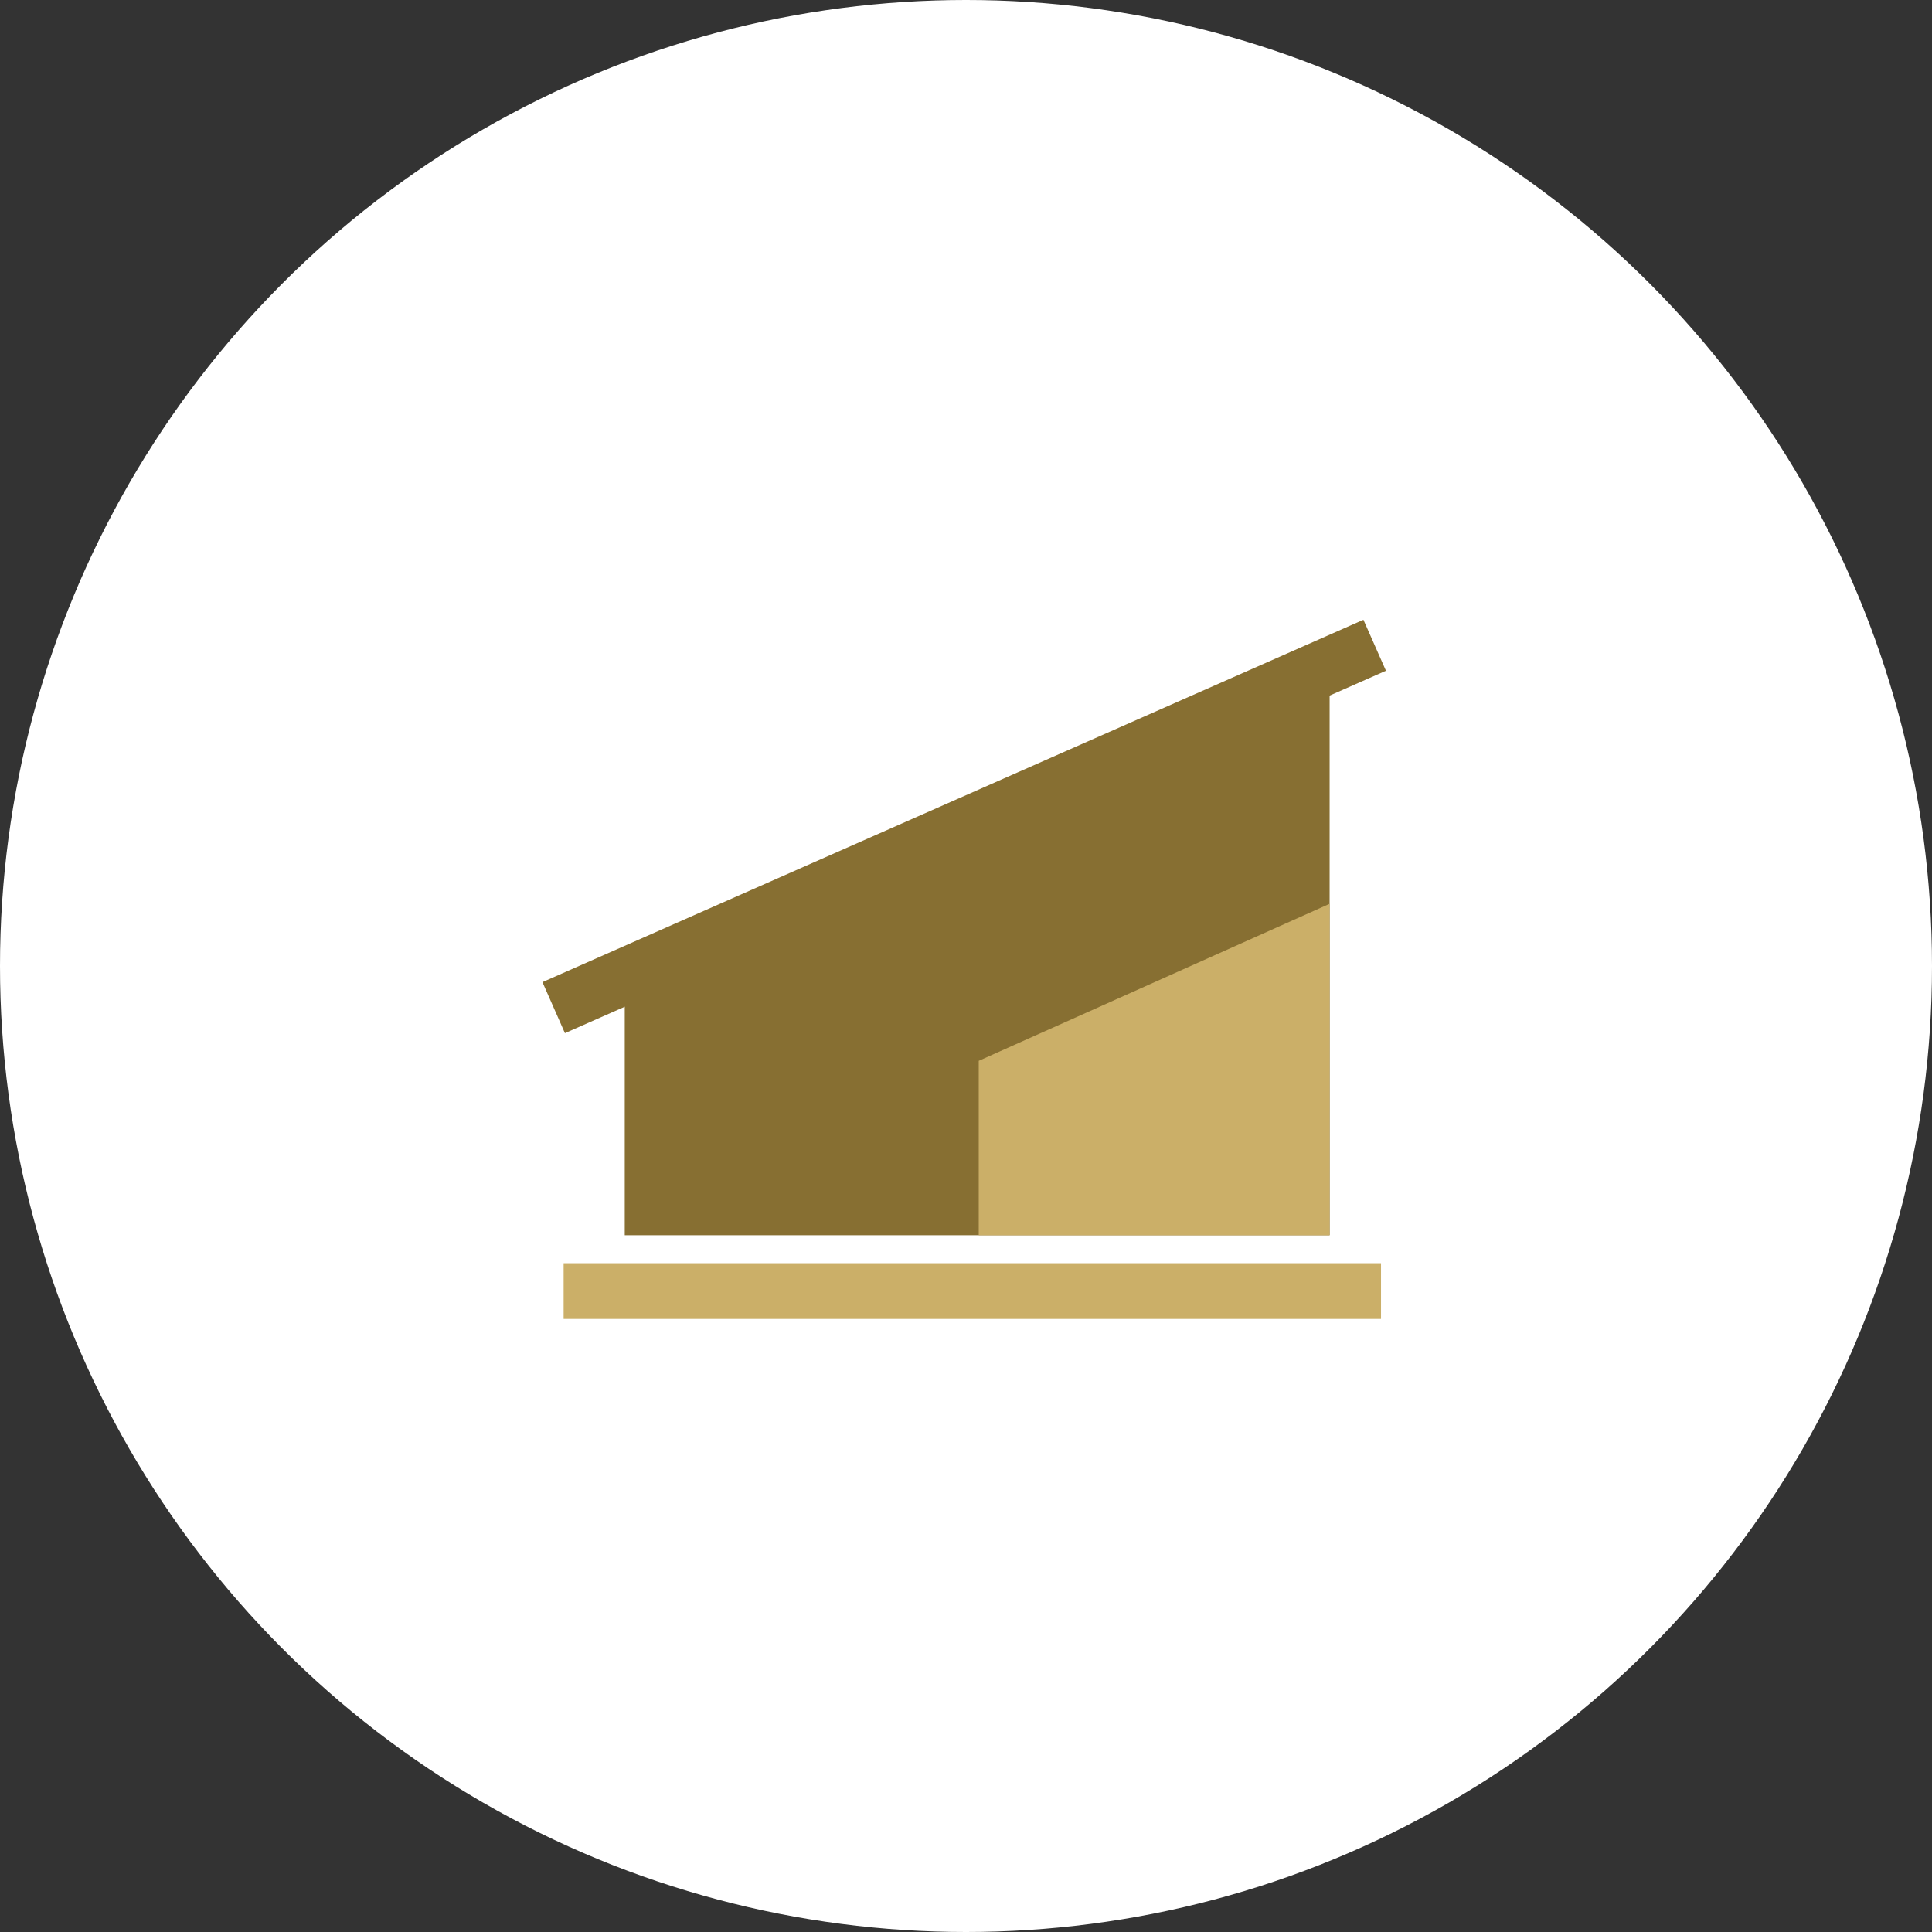
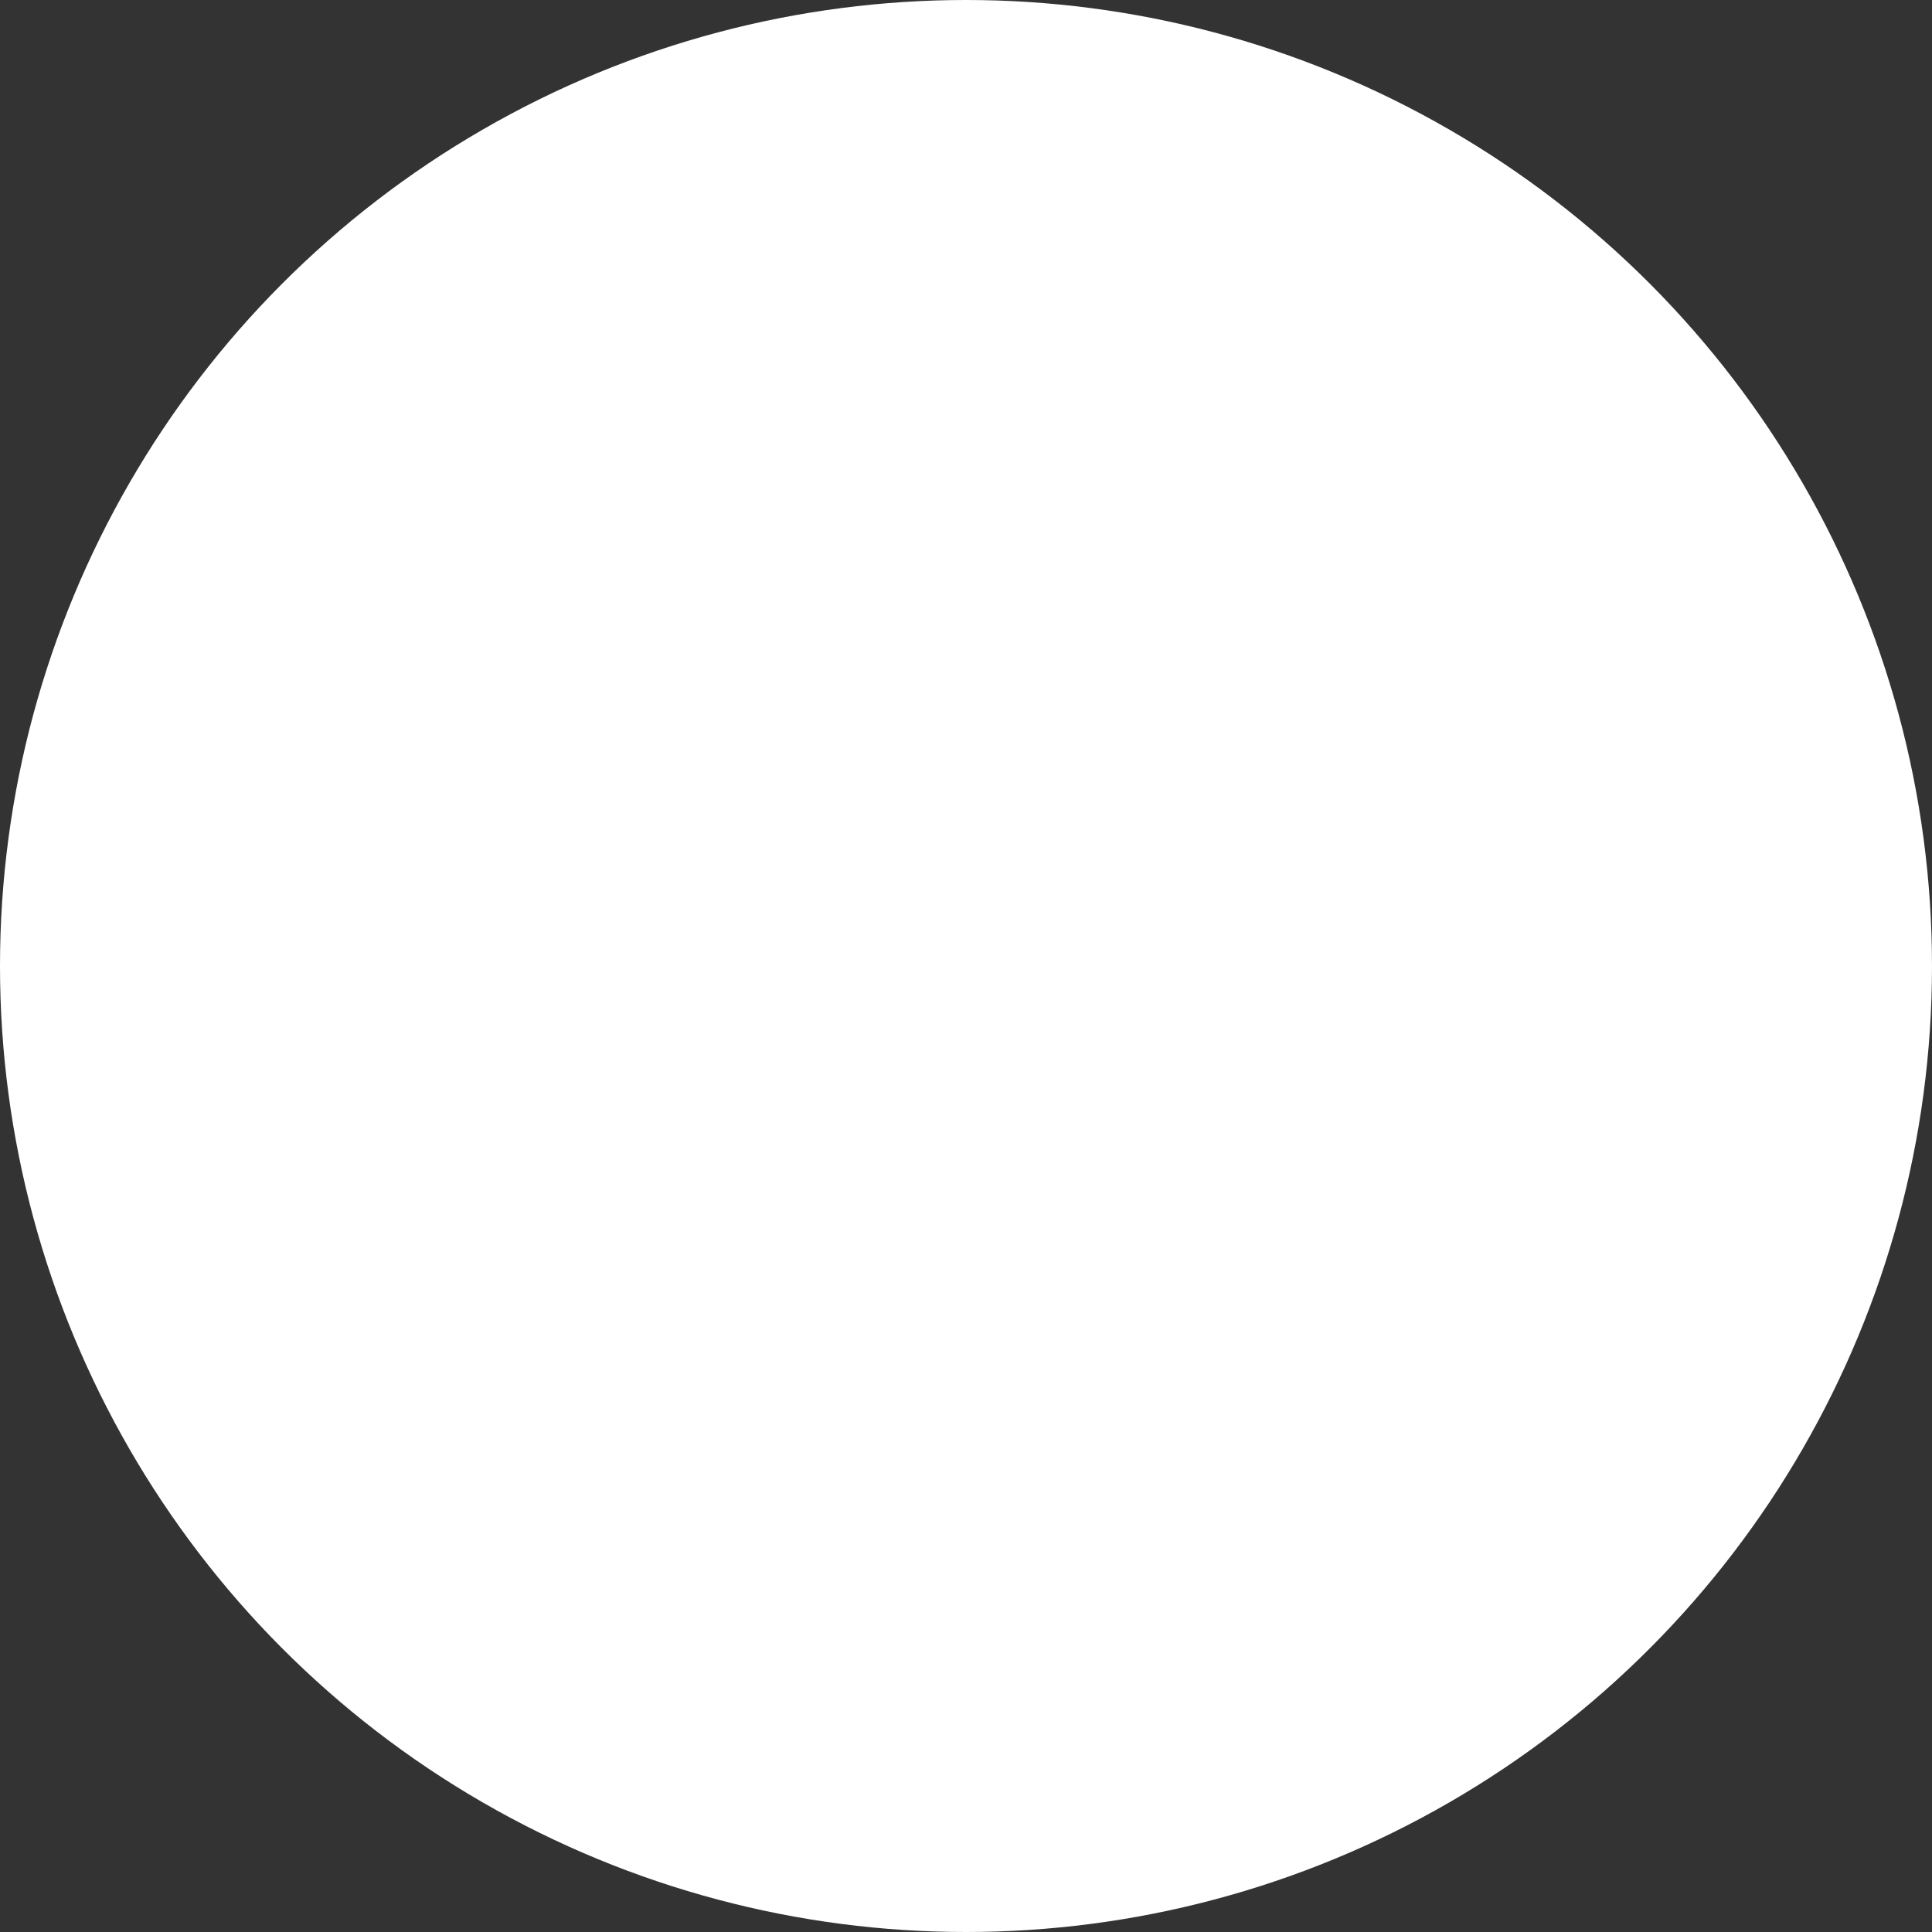
<svg xmlns="http://www.w3.org/2000/svg" width="52" height="52" viewBox="0 0 52 52" fill="none">
  <rect x="0" y="0" width="52" height="52" fill="#333333" stroke="none" />
  <g id="Group 15471">
    <circle id="Ellipse 2013" cx="26" cy="26" r="26" fill="white" />
    <g id="Group 15476">
-       <path id="Vector" d="M17.315 27.05L35.287 19.008V32.747H29.263H23.339H17.315V27.05Z" fill="#876F32" stroke="#876F32" />
-       <path id="Vector_2" d="M35.785 24.327V33.247H32.538H29.59H26.343V28.552L35.785 24.327Z" fill="#CBAF68" />
-       <path id="Vector (Stroke)" fill-rule="evenodd" clip-rule="evenodd" d="M14.6 26.434L36.697 16.681L37.303 18.053L15.205 27.807L14.6 26.434Z" fill="#876F32" />
-       <path id="Vector (Stroke)_2" fill-rule="evenodd" clip-rule="evenodd" d="M37.17 35.499H15.17V33.999H37.17V35.499Z" fill="#CBAF68" />
-     </g>
+       </g>
  </g>
</svg>